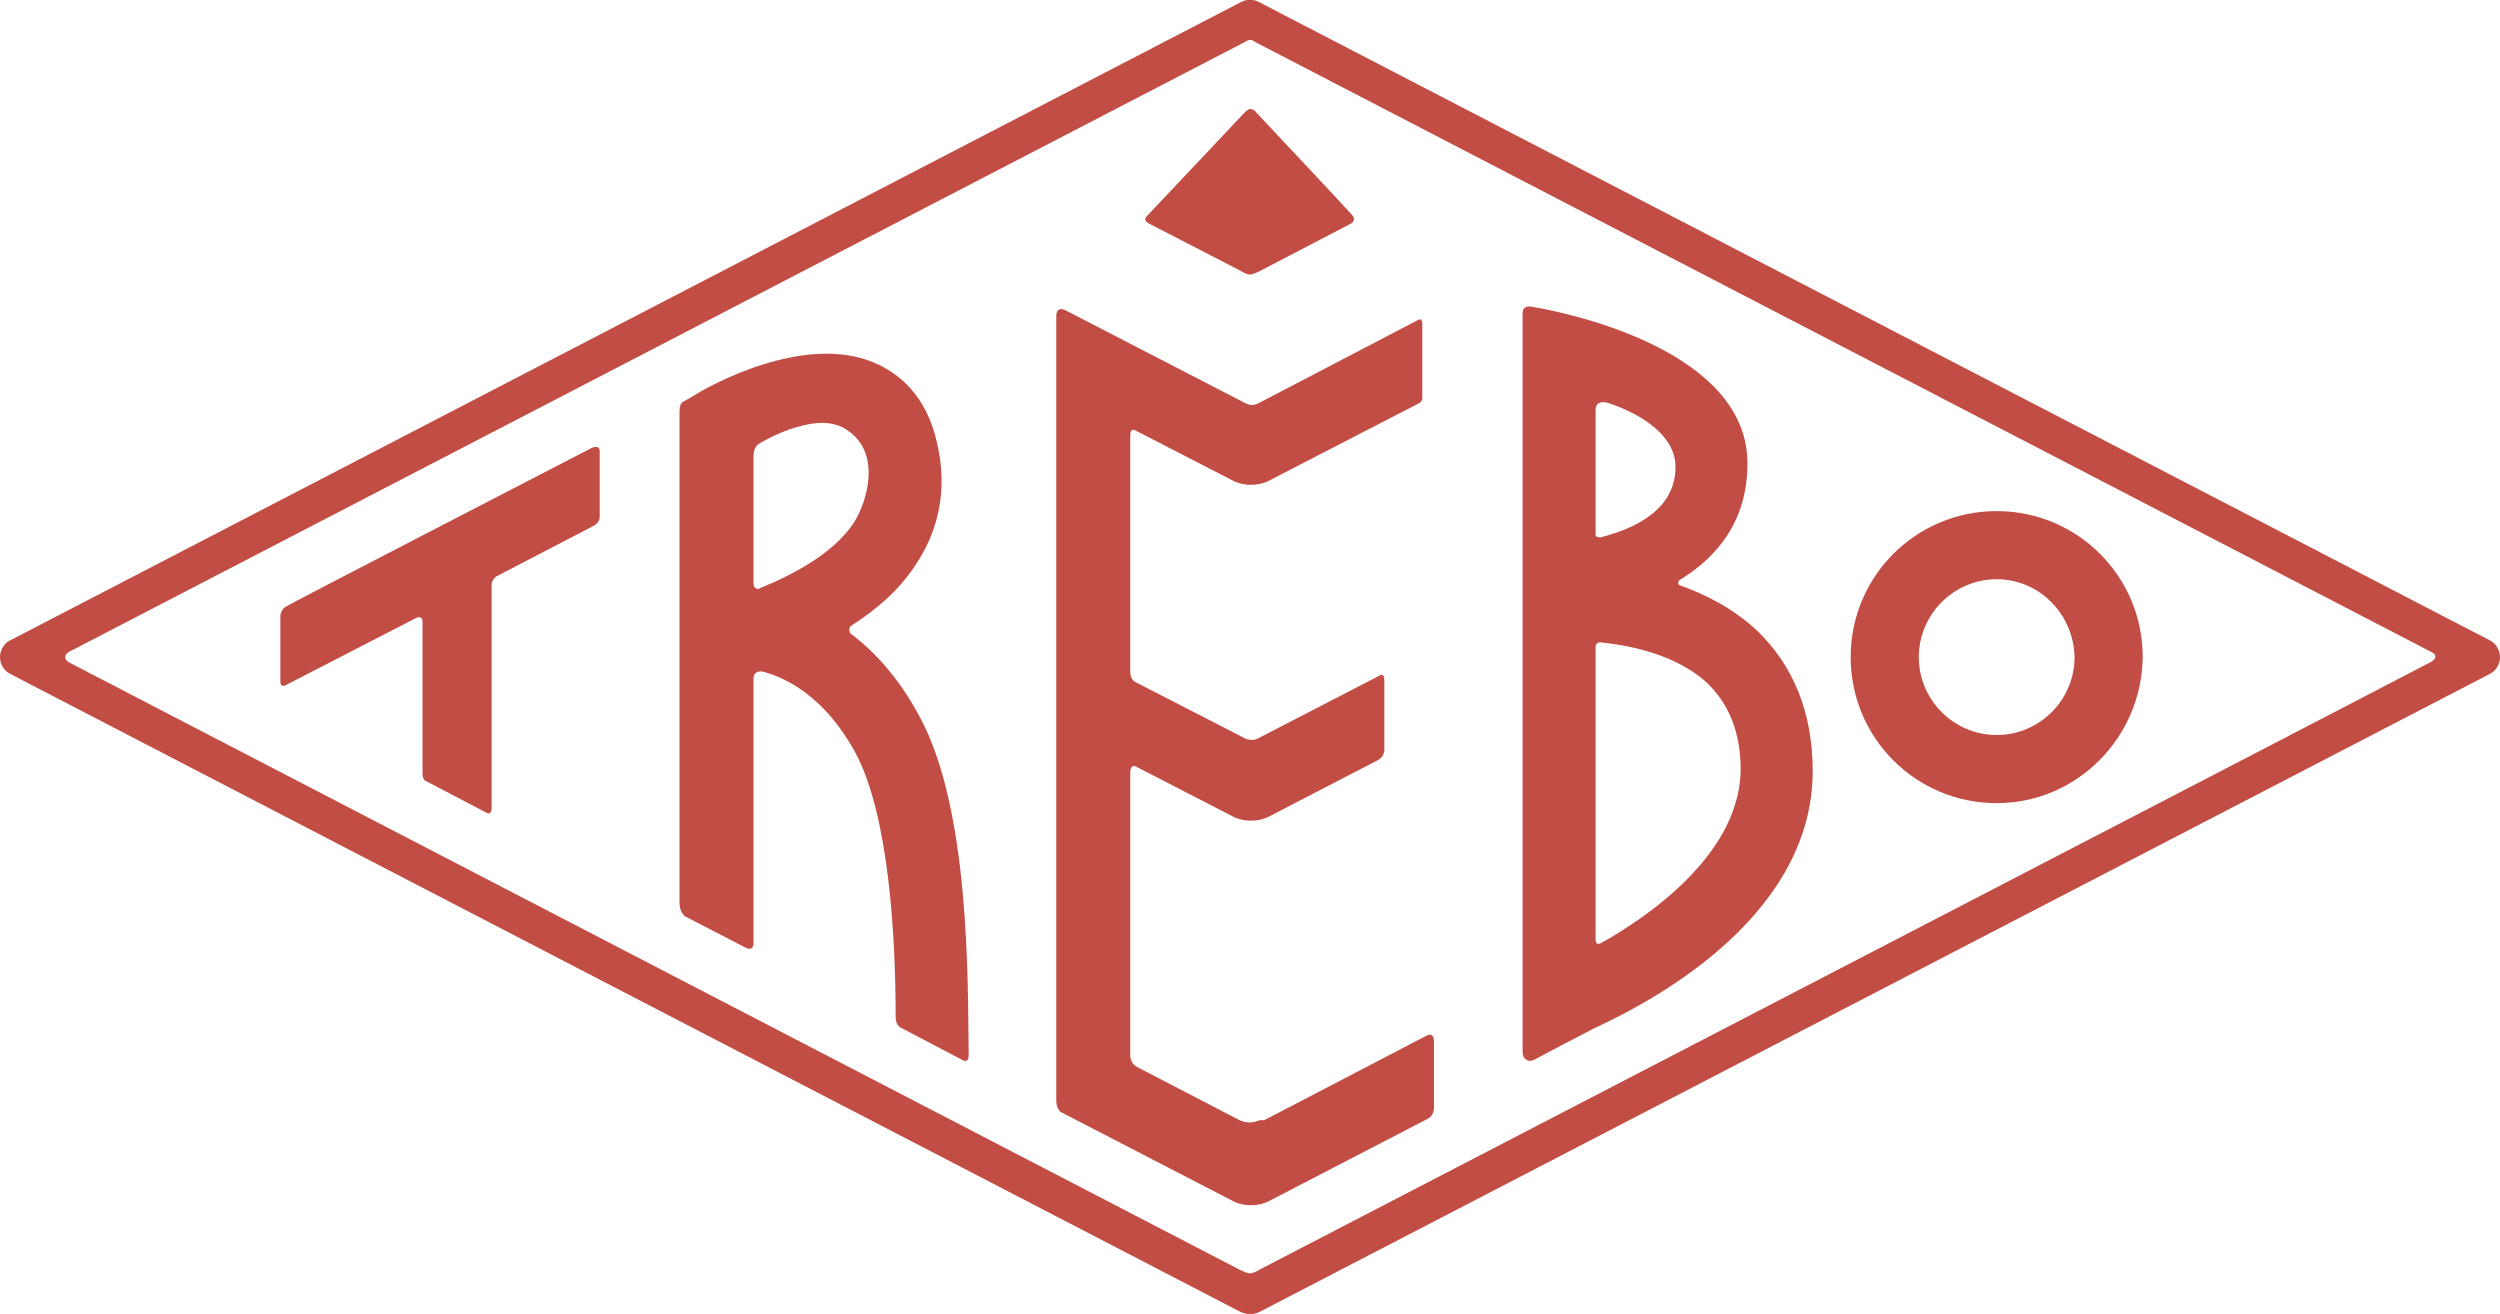
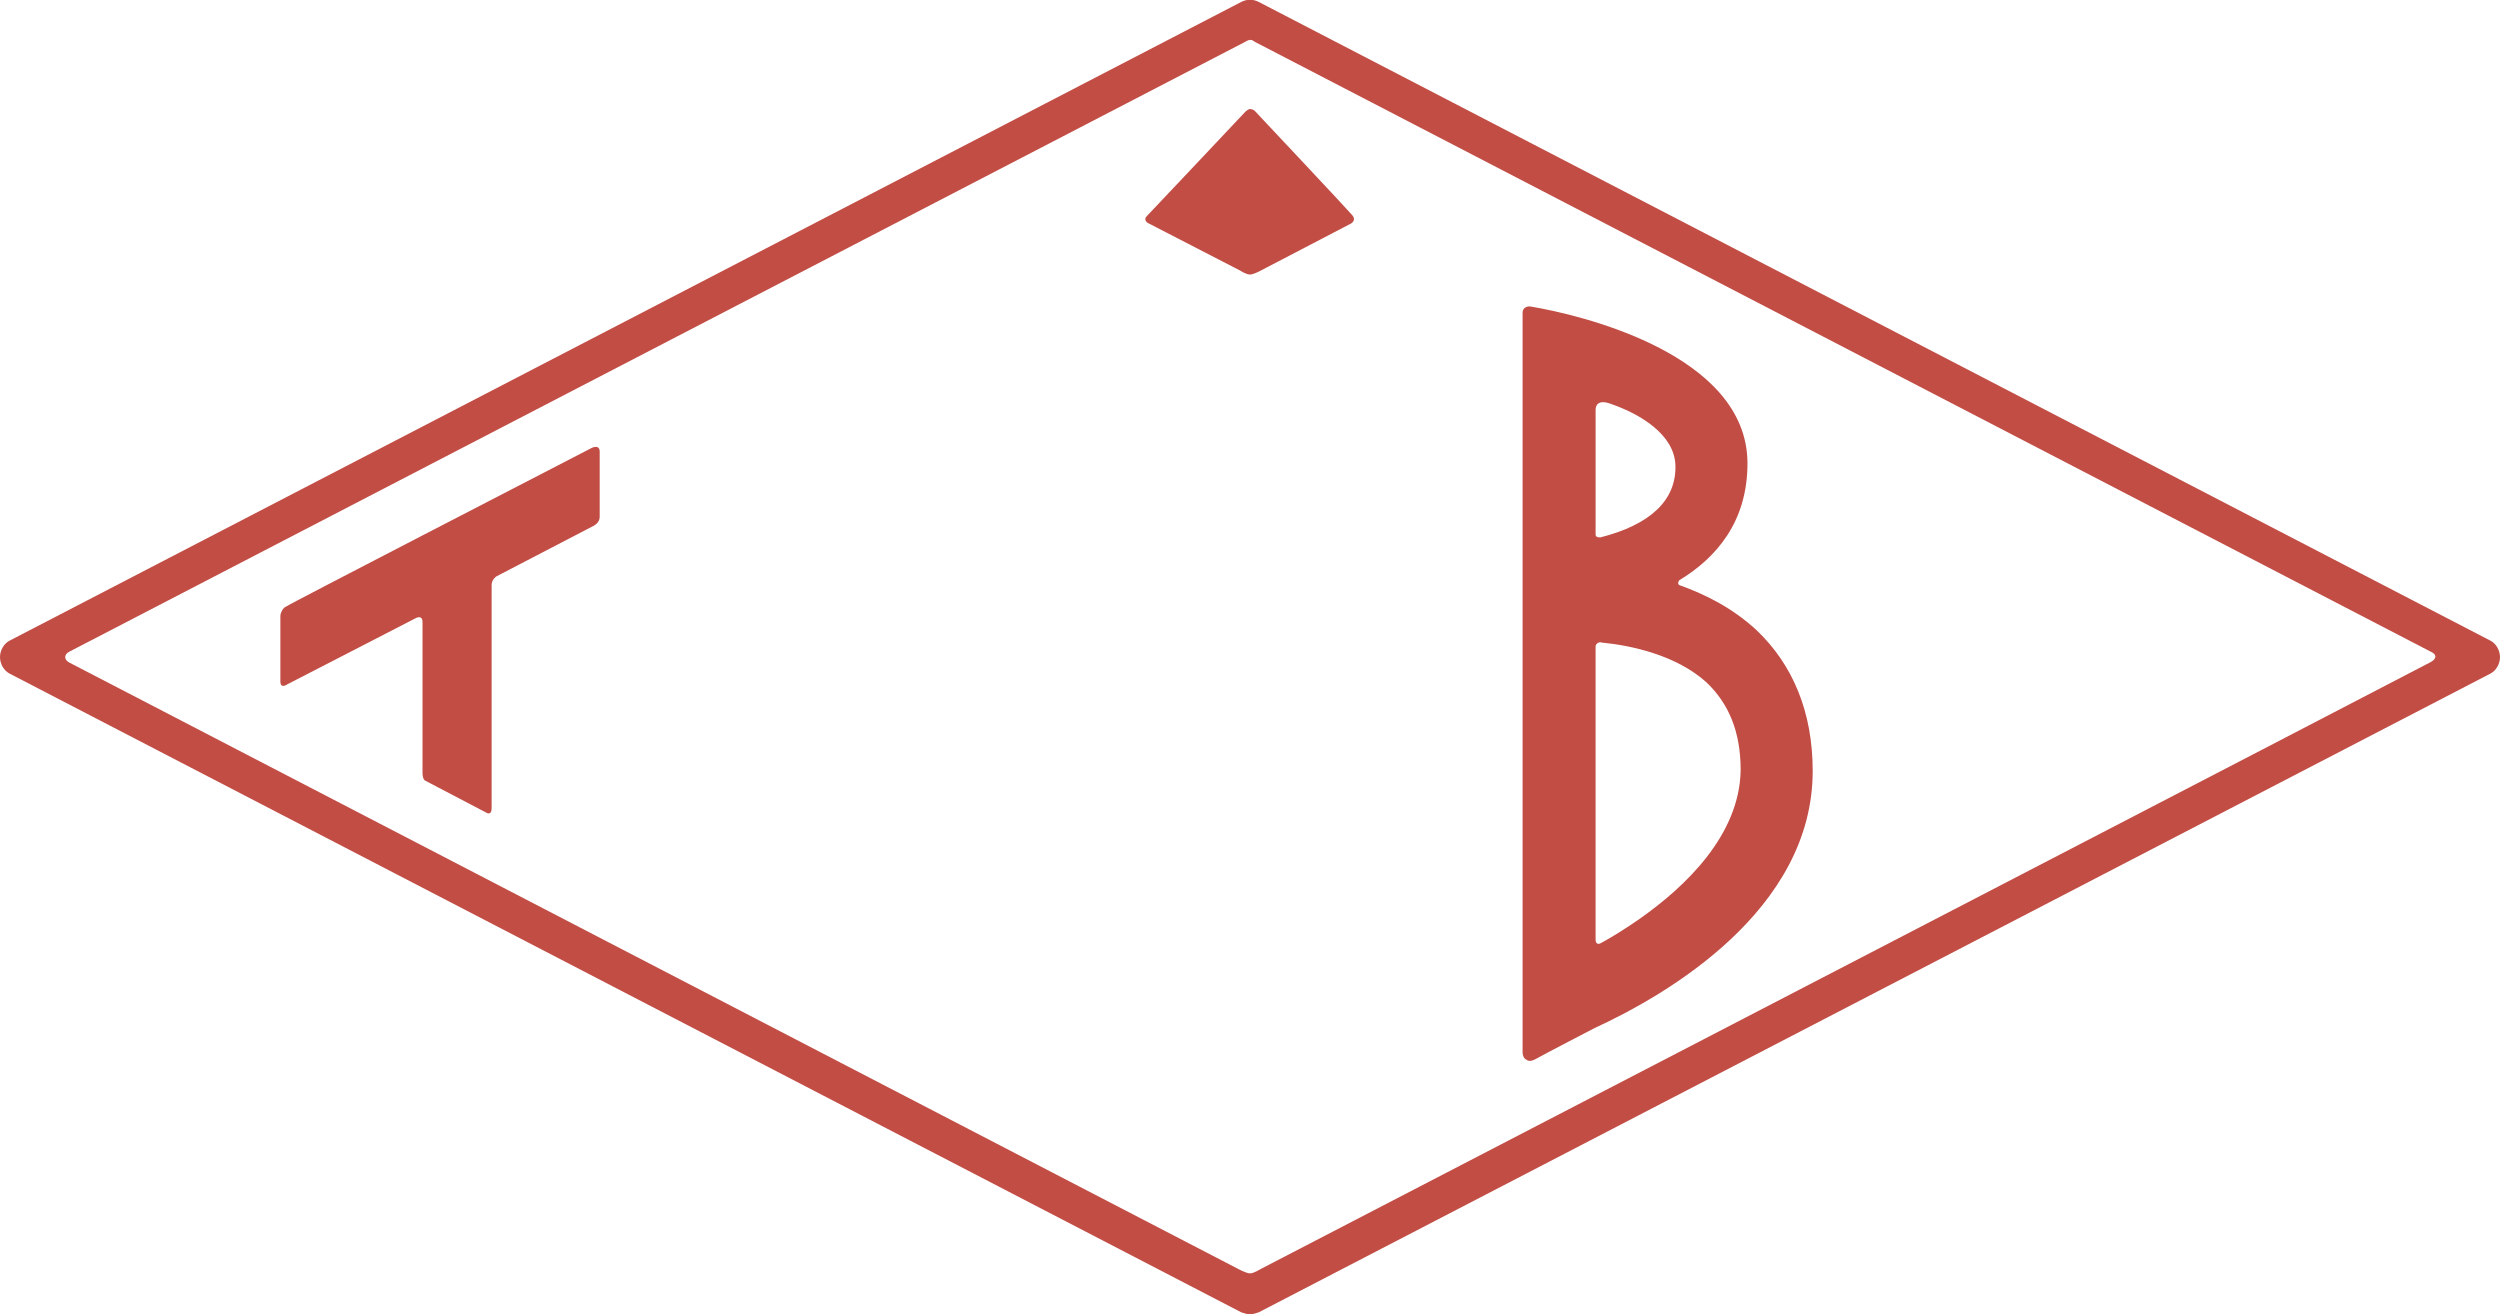
<svg xmlns="http://www.w3.org/2000/svg" version="1.1" id="Layer_1" x="0px" y="0px" viewBox="0 0 256.8 135" style="enable-background:new 0 0 256.8 135;" xml:space="preserve">
  <style type="text/css">
	.st0{fill:#C24D45;}
</style>
  <g>
    <path class="st0" d="M128.4,135c-0.3,0-0.6-0.1-0.9-0.2L1,69.2c-0.6-0.3-1-1-1-1.7c0-0.7,0.4-1.4,1-1.7L127.5,0.2   c0.6-0.3,1.2-0.3,1.8,0l126.5,65.6c0.6,0.3,1,1,1,1.7c0,0.7-0.4,1.4-1,1.7l-126.5,65.6C129,134.9,128.7,135,128.4,135z M6.7,67.5   c0,0.4,0.5,0.6,0.5,0.6l119.9,62.2c0,0,0.9,0.5,1.3,0.5c0.4,0,1-0.4,1.2-0.5C142.3,123.7,249,68.4,249.7,68c0.7-0.4,0.5-0.8,0.1-1   c-0.4-0.2-112.6-58.4-120.9-62.7c-0.3-0.2-0.3-0.2-0.5-0.2c-0.2,0-0.5,0.2-0.5,0.2L7.2,66.9C7.2,66.9,6.7,67.1,6.7,67.5z" />
-     <path class="st0" d="M205.1,82.5c-8.3,0-15-6.7-15-15c0-8.3,6.7-15,15-15c8.3,0,15,6.7,15,15C220,75.8,213.3,82.5,205.1,82.5z    M205.1,59.5c-4.4,0-8,3.6-8,8c0,4.4,3.6,8,8,8c4.4,0,8-3.6,8-8C213,63.1,209.5,59.5,205.1,59.5z" />
    <path class="st0" d="M60.8,46c-5,2.6-31.2,16.1-31.4,16.3c-0.3,0.1-0.6,0.6-0.6,1c0,1.7,0,6.1,0,6.7c0,0.8,0.7,0.3,0.7,0.3   l13.2-6.8c0,0,0.7-0.4,0.7,0.4c0,0.7,0,12.6,0,15.5c0,0.7,0.3,0.8,0.3,0.8l6.3,3.3c0,0,0.5,0.3,0.5-0.5c0-4.1,0-22.4,0-22.9   c0-0.6,0.5-0.9,0.5-0.9L61,54c0,0,0.6-0.3,0.6-0.9c0-1.7,0-6.2,0-6.7C61.6,45.9,61.3,45.8,60.8,46z" />
    <path class="st0" d="M117.9,22.9l9.5,4.9c0,0,0.6,0.4,1,0.4c0.3,0,0.9-0.3,0.9-0.3l9.4-4.9c0,0,0.7-0.3,0.2-0.9   c-0.5-0.6-10-10.7-10-10.7s-0.2-0.2-0.5-0.2c-0.2,0-0.5,0.3-0.5,0.3s-9.7,10.3-10.1,10.7C117.4,22.6,117.9,22.9,117.9,22.9z" />
    <g>
-       <path class="st0" d="M94.4,73.5c-2.1-3.9-4.6-6.6-7-8.4c-0.2-0.1-0.2-0.7,0-0.8c2.5-1.6,4.9-3.6,6.6-6.2c2.5-3.7,3.3-7.9,2.3-12.4    c-1.1-5.2-4.1-7.4-6.4-8.4c-7.3-3.2-17.3,2.5-18.4,3.2c0,0-1,0.6-1.2,0.7c-0.2,0.1-0.5,0.2-0.5,1.1c0,0.8,0,43.1,0,50.4    c0,1.2,0.7,1.5,0.7,1.5l6.2,3.2c0,0,0.7,0.3,0.7-0.5c0-4.6,0-26.5,0-27.2c0-0.7,0.6-0.8,1-0.7c2.2,0.6,6.2,2.4,9.4,8.2    c3.5,6.4,4.2,18.9,4.2,27.3c0,0.9,0.6,1.1,0.6,1.1l6.1,3.2c0,0,0.8,0.6,0.8-0.4C99.4,101.1,99.7,83.1,94.4,73.5z M77.4,59.9    c0-2.9,0-12.1,0-13c0-1,0.5-1.3,0.7-1.4c0.7-0.4,1.4-0.8,3-1.4c1.6-0.5,3.9-1.2,5.8,0c3.8,2.4,2.1,7.6,0.8,9.6    c-2.1,3.2-6.4,5.4-9.6,6.7C77.9,60.6,77.4,60.5,77.4,59.9z" />
-     </g>
-     <path class="st0" d="M128.4,115.3c-0.7,0-1.2-0.3-1.2-0.3l-10.4-5.4c0,0-0.7-0.3-0.7-1.2c0-0.8,0-23.9,0-29c0-1.1,0.7-0.6,0.7-0.6   l9.9,5.1c0.6,0.3,1.2,0.4,1.8,0.4c0.6,0,1.2-0.1,1.8-0.4l11.2-5.8c0,0,0.7-0.3,0.7-1.1c0-1.8,0-6.4,0-7.1c0-0.9-0.5-0.5-0.5-0.5   l-12.2,6.3c0,0-0.4,0.3-0.9,0.3c-0.6,0-1-0.3-1-0.3l-10.9-5.6c0,0-0.6-0.2-0.6-1.1c0-4.1,0-23.5,0-24.3c0-0.8,0.5-0.5,0.5-0.5   l10.1,5.2c0.6,0.3,1.2,0.4,1.8,0.4c0.6,0,1.2-0.1,1.8-0.4l15.5-8c0,0,0.3-0.2,0.3-0.5c0-1.4,0-6.9,0-7.6c0-0.8-0.5-0.4-0.5-0.4   l-16.1,8.4c0,0-0.5,0.3-0.9,0.3c-0.4,0-0.9-0.3-0.9-0.3l-18.2-9.4c0,0-1-0.6-1,0.6c0,1.3,0,5.1,0,5.1v2.4v30.8v3.6v35.9   c0,0,0,1.6,0,2.7c0,1.1,0.6,1.3,0.6,1.3l17.6,9.1c0.6,0.3,1.2,0.4,1.8,0.4c0.6,0,1.2-0.1,1.8-0.4l16.4-8.5c0,0,0.6-0.3,0.6-1.1   c0-1.8,0-5.9,0-6.8c0-1.1-0.8-0.6-0.8-0.6l-16.7,8.7C129.6,114.9,129,115.3,128.4,115.3z" />
+       </g>
    <path class="st0" d="M186.2,79.2c0-6-2-10.9-5.8-14.5c-2.4-2.2-5.1-3.6-7.9-4.6c-0.2-0.1-0.1-0.4,0-0.5c3.8-2.3,7-6,7-12   c0-11.3-17.4-15.3-22.2-16.1c-0.4-0.1-0.9,0.1-0.9,0.6c0,0.5,0,2.1,0,2.1V39v69.1c0,0,0,0.5,0.3,0.7c0.3,0.2,0.5,0.3,1.2-0.1   c0.7-0.4,5.9-3.1,5.9-3.1v0C171.2,102.2,186.2,93.5,186.2,79.2z M172.1,47.8c0.1,3.6-2.6,6.1-7.7,7.4c-0.2,0-0.5,0-0.5-0.3   c0-2.2,0-12.4,0-12.8c0-0.5,0.3-1.1,1.6-0.6C168.4,42.5,172,44.6,172.1,47.8z M168.4,94.4c-1.3,0.9-2.7,1.8-4,2.5   c-0.2,0.1-0.5,0.1-0.5-0.4c0-4.4,0-29.8,0-30.1c0-0.3,0.4-0.5,0.6-0.4c3.1,0.3,7.7,1.3,10.8,4.1c2.3,2.2,3.5,5.1,3.5,9   C178.7,85.8,173.1,91.1,168.4,94.4z" />
  </g>
</svg>